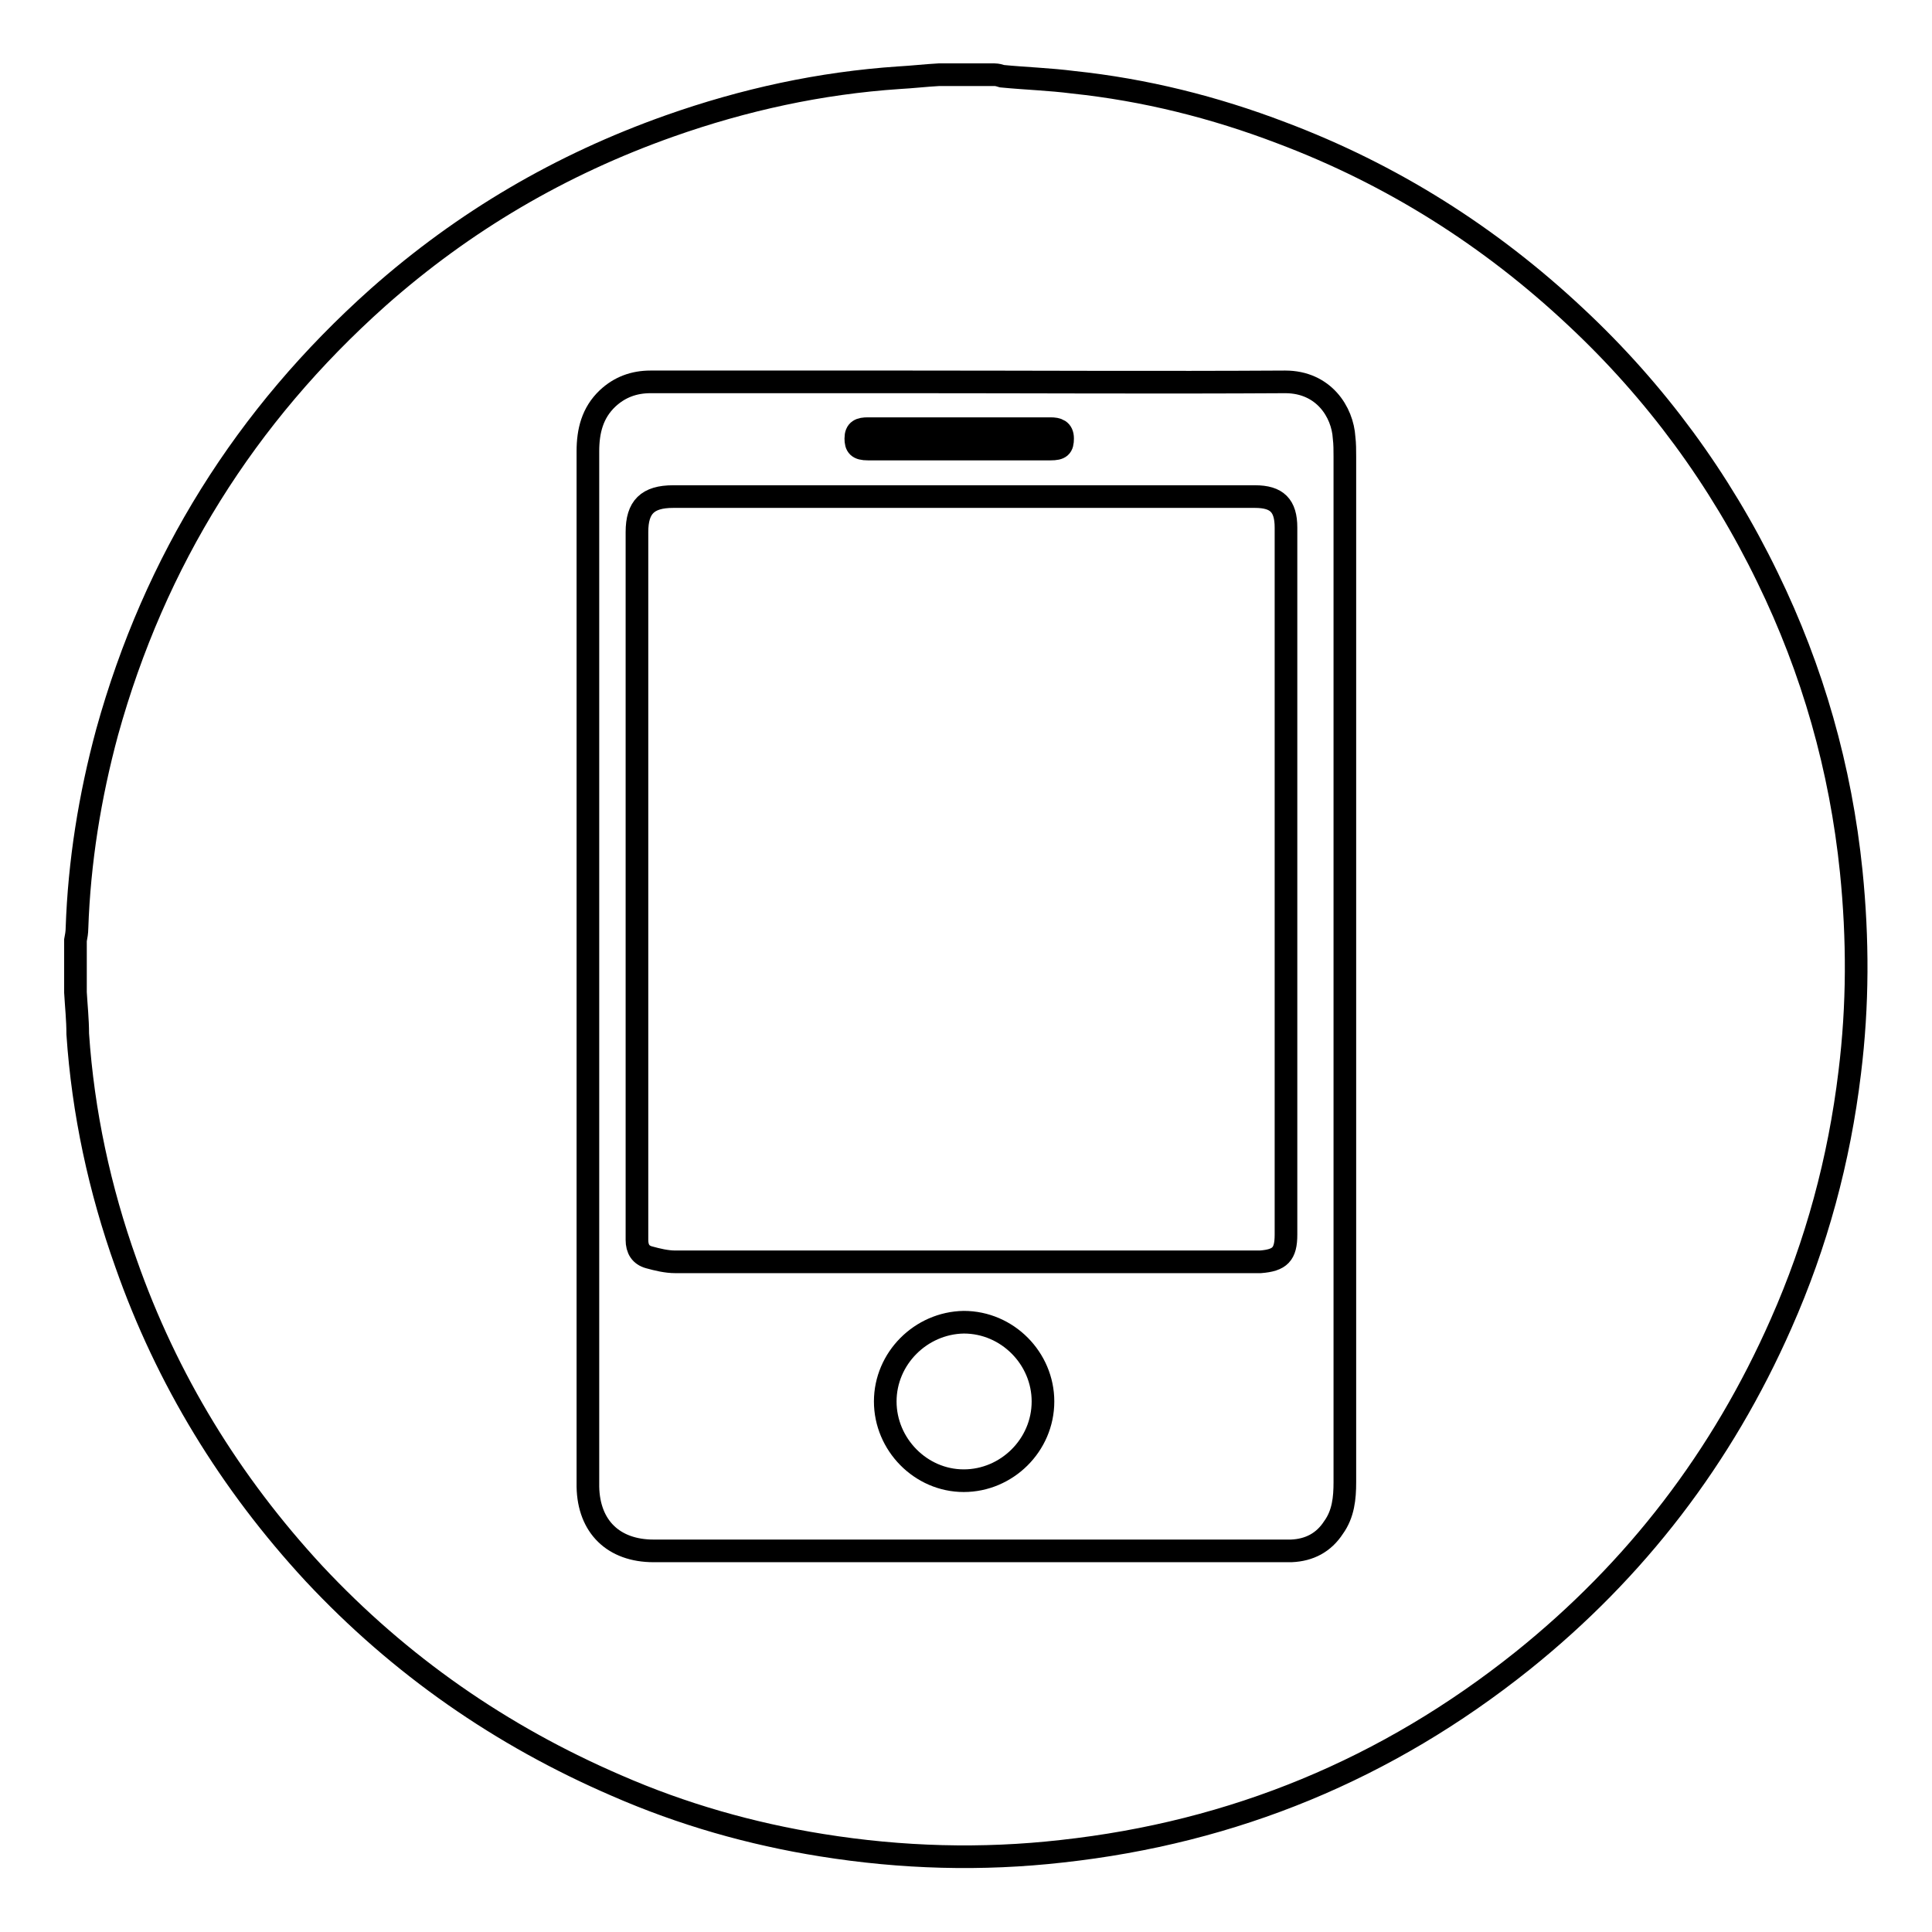
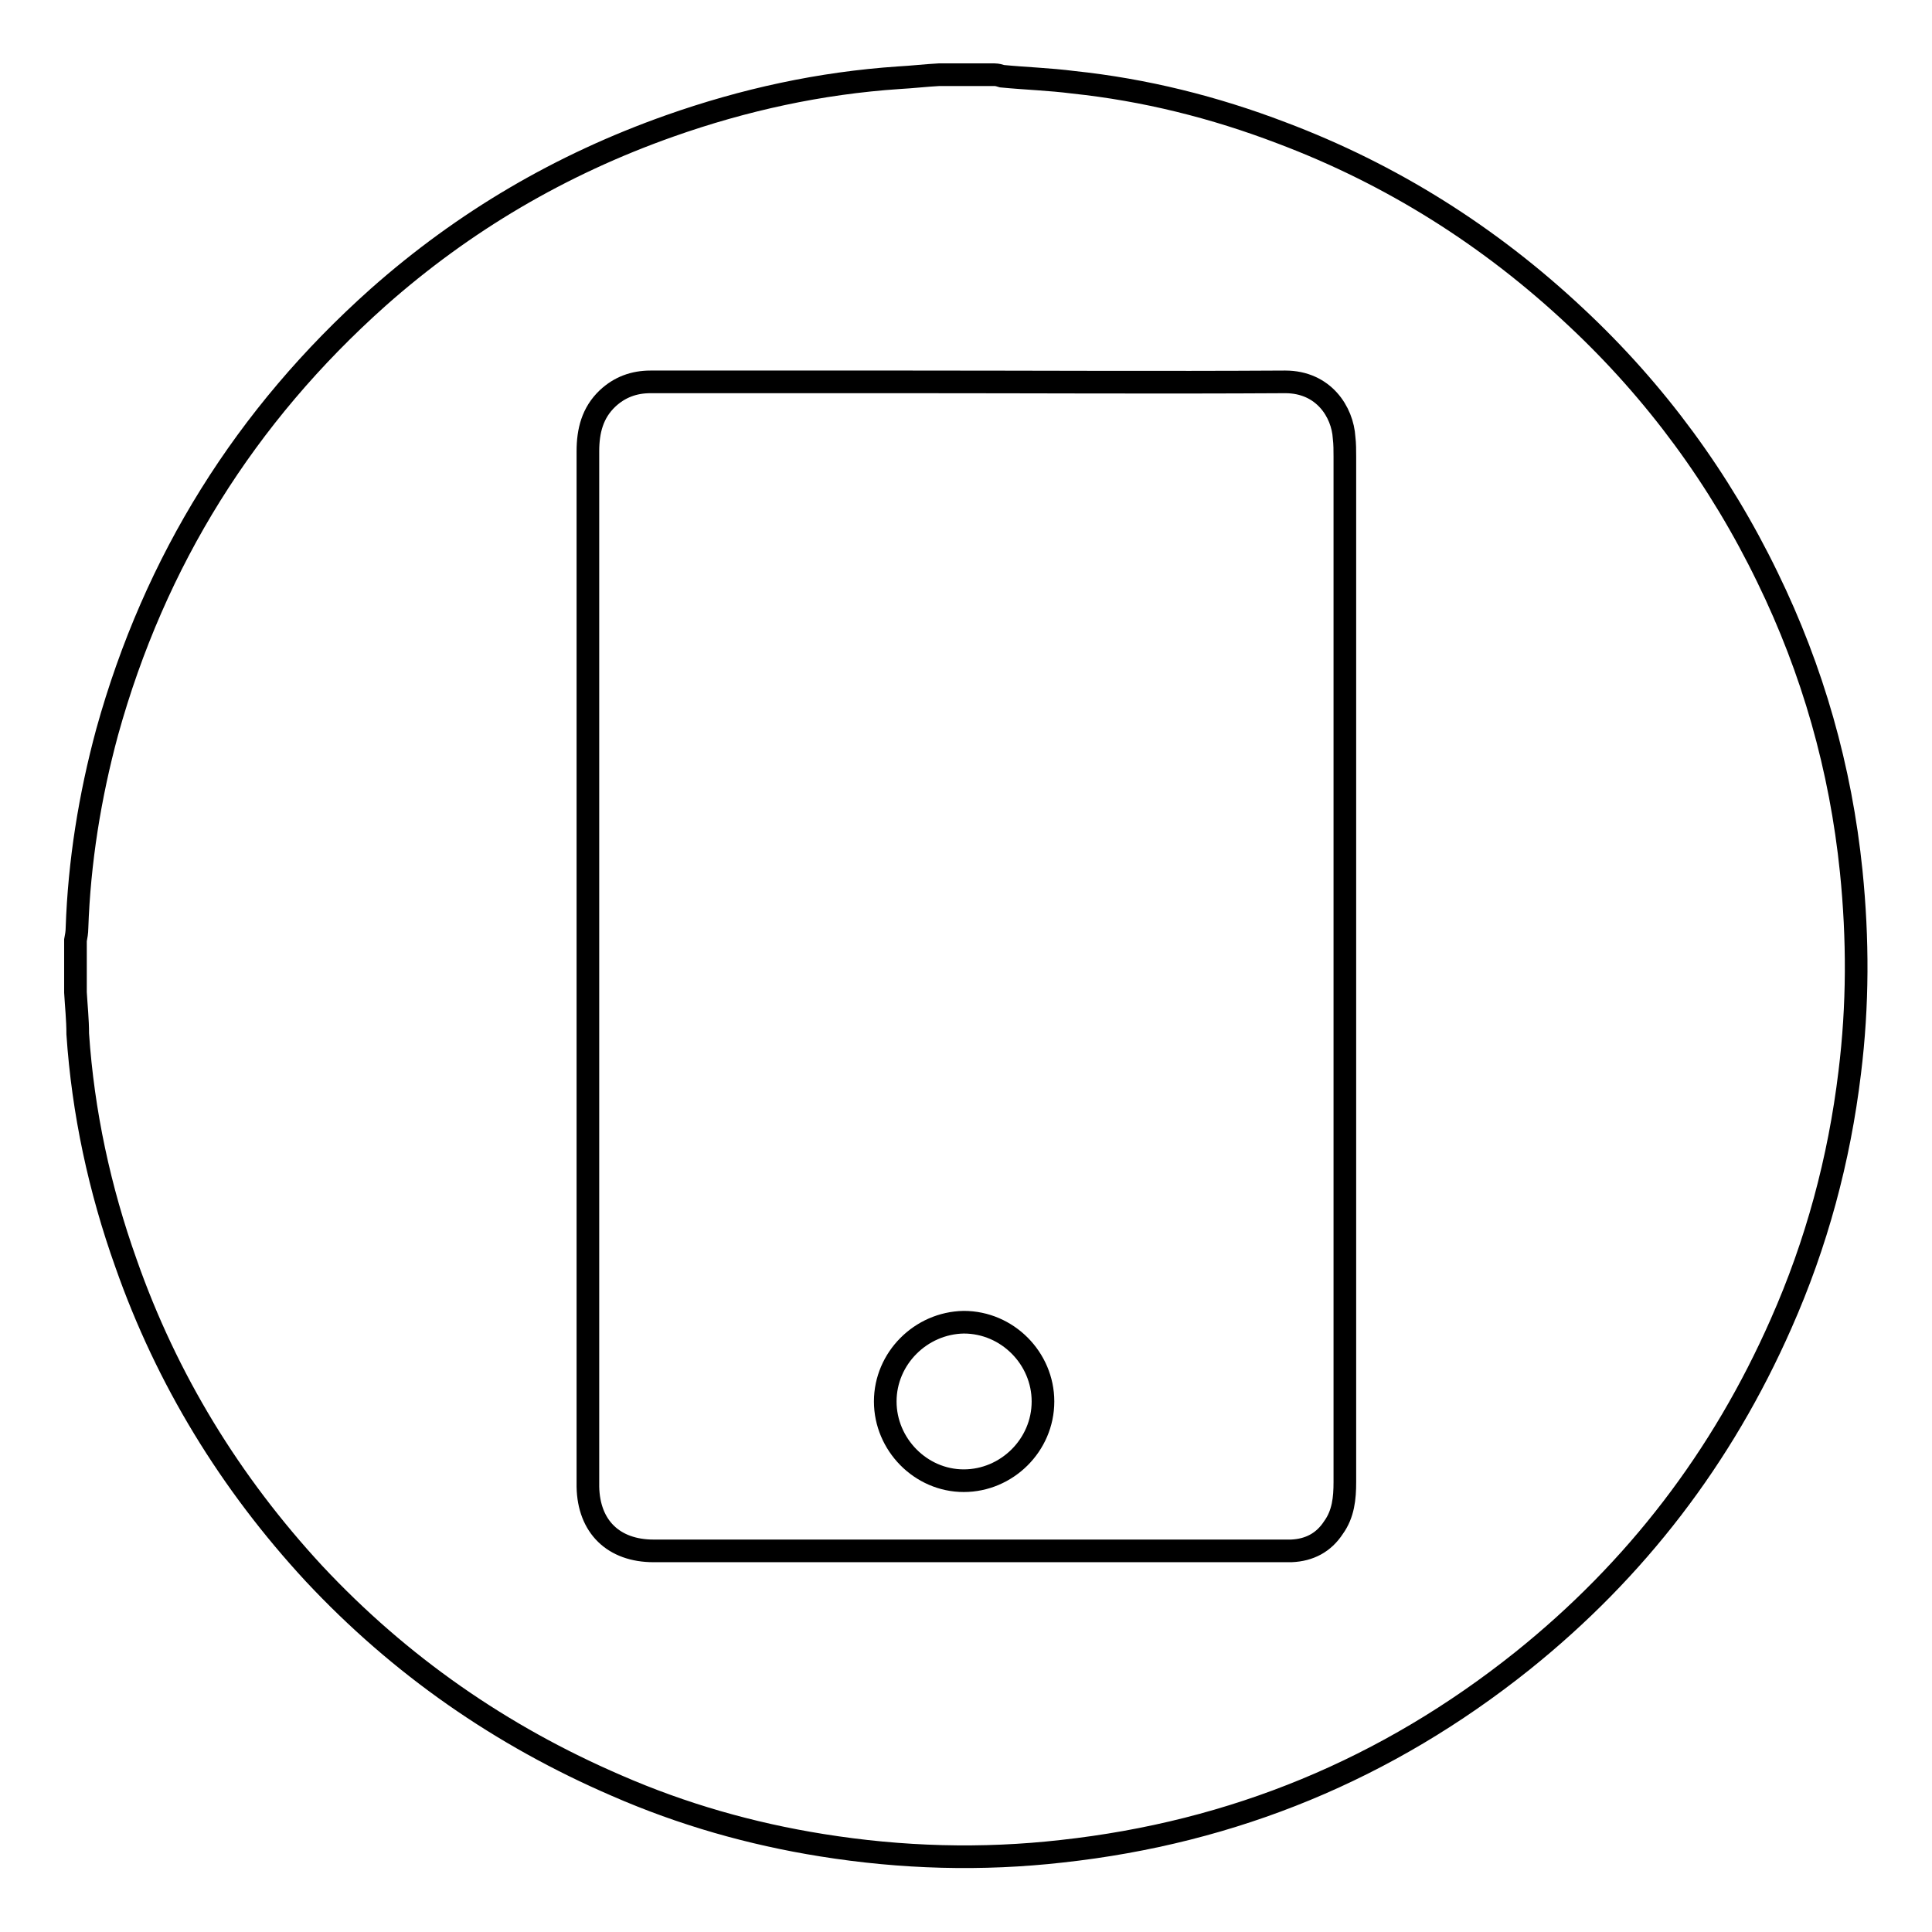
<svg xmlns="http://www.w3.org/2000/svg" version="1.1" x="0px" y="0px" viewBox="0 0 256 256" enable-background="new 0 0 256 256" xml:space="preserve">
  <g>
    <g>
      <path stroke-width="3" fill-opacity="0" stroke="#000000" d="M10,131.5c0-2.3,0-4.6,0-6.9c0.1-0.5,0.2-1.1,0.2-1.6c0.3-8.8,1.7-17.5,4-26c6.3-22.7,18.3-41.9,35.9-57.6c11.4-10.1,24.2-17.6,38.6-22.7c9.9-3.5,20-5.7,30.4-6.4c1.8-0.1,3.5-0.3,5.3-0.4c2.5,0,4.9,0,7.4,0c0.3,0,0.7,0.1,1,0.2c3.1,0.3,6.3,0.4,9.4,0.8c9.5,1,18.7,3.3,27.6,6.7c14.6,5.5,27.6,13.7,39,24.4c10.6,9.9,19.1,21.5,25.4,34.5c6,12.3,9.7,25.3,11.1,39c0.9,8.9,0.9,17.7-0.2,26.6c-1.4,11.6-4.4,22.7-9.1,33.3c-7.8,17.7-19.2,32.6-34.3,44.7c-17.9,14.3-38.2,22.7-61,25.2c-10.6,1.2-21.2,0.9-31.8-0.8c-9.4-1.5-18.5-4.1-27.2-7.9c-15.3-6.6-28.7-15.9-40.1-28.1c-11.1-12-19.5-25.7-24.9-41.1c-3.5-9.8-5.7-20-6.4-30.4C10.3,135.1,10.1,133.3,10,131.5z M178.2,128.1c0-22.5,0-45.1,0-67.6c0-0.8,0-1.7-0.1-2.5c-0.2-3.4-2.7-7.4-7.8-7.4c-16.7,0.1-33.4,0-50.1,0c-11.3,0-22.7,0-34,0c-2.2,0-4.1,0.7-5.7,2.2c-2,1.9-2.6,4.3-2.6,7c0,45.5,0,91.1,0,136.6c0,0.2,0,0.4,0,0.6c0.1,5.3,3.4,8.5,8.7,8.5c27.9,0,55.7,0,83.6,0c0.3,0,0.6,0,0.9,0c2.4-0.1,4.3-1.1,5.6-3.1c1.3-1.8,1.5-3.9,1.5-6C178.2,173.6,178.2,150.9,178.2,128.1z" />
-       <path stroke-width="3" fill-opacity="0" stroke="#000000" d="M170.4,116.8c0,15.6,0,31.2,0,46.8c0,2.6-0.8,3.4-3.4,3.6c-0.3,0-0.7,0-1,0c-25.5,0-51,0-76.5,0c-1.2,0-2.4-0.3-3.5-0.6c-1.1-0.3-1.6-1.1-1.6-2.3c0-0.3,0-0.7,0-1c0-30.9,0-61.8,0-92.8c0-3.3,1.4-4.7,4.8-4.7c25.7,0,51.4,0,77.1,0c2.9,0,4.1,1.2,4.1,4.1C170.4,85.5,170.4,101.1,170.4,116.8z" />
      <path stroke-width="3" fill-opacity="0" stroke="#000000" d="M138.2,185.7c0,5.8-4.8,10.5-10.5,10.5c-5.7,0-10.4-4.8-10.4-10.5c0-5.7,4.7-10.4,10.4-10.5C133.5,175.2,138.2,180,138.2,185.7z" />
-       <path stroke-width="3" fill-opacity="0" stroke="#000000" d="M127.1,56.8c4,0,8.1,0,12.1,0c0.9,0,1.6,0.2,1.6,1.3c0,1.1-0.3,1.4-1.6,1.4c-8.1,0-16.1,0-24.2,0c-1.3,0-1.6-0.4-1.6-1.4c0-1.1,0.6-1.3,1.6-1.3C119,56.8,123.1,56.8,127.1,56.8z" />
    </g>
  </g>
</svg>